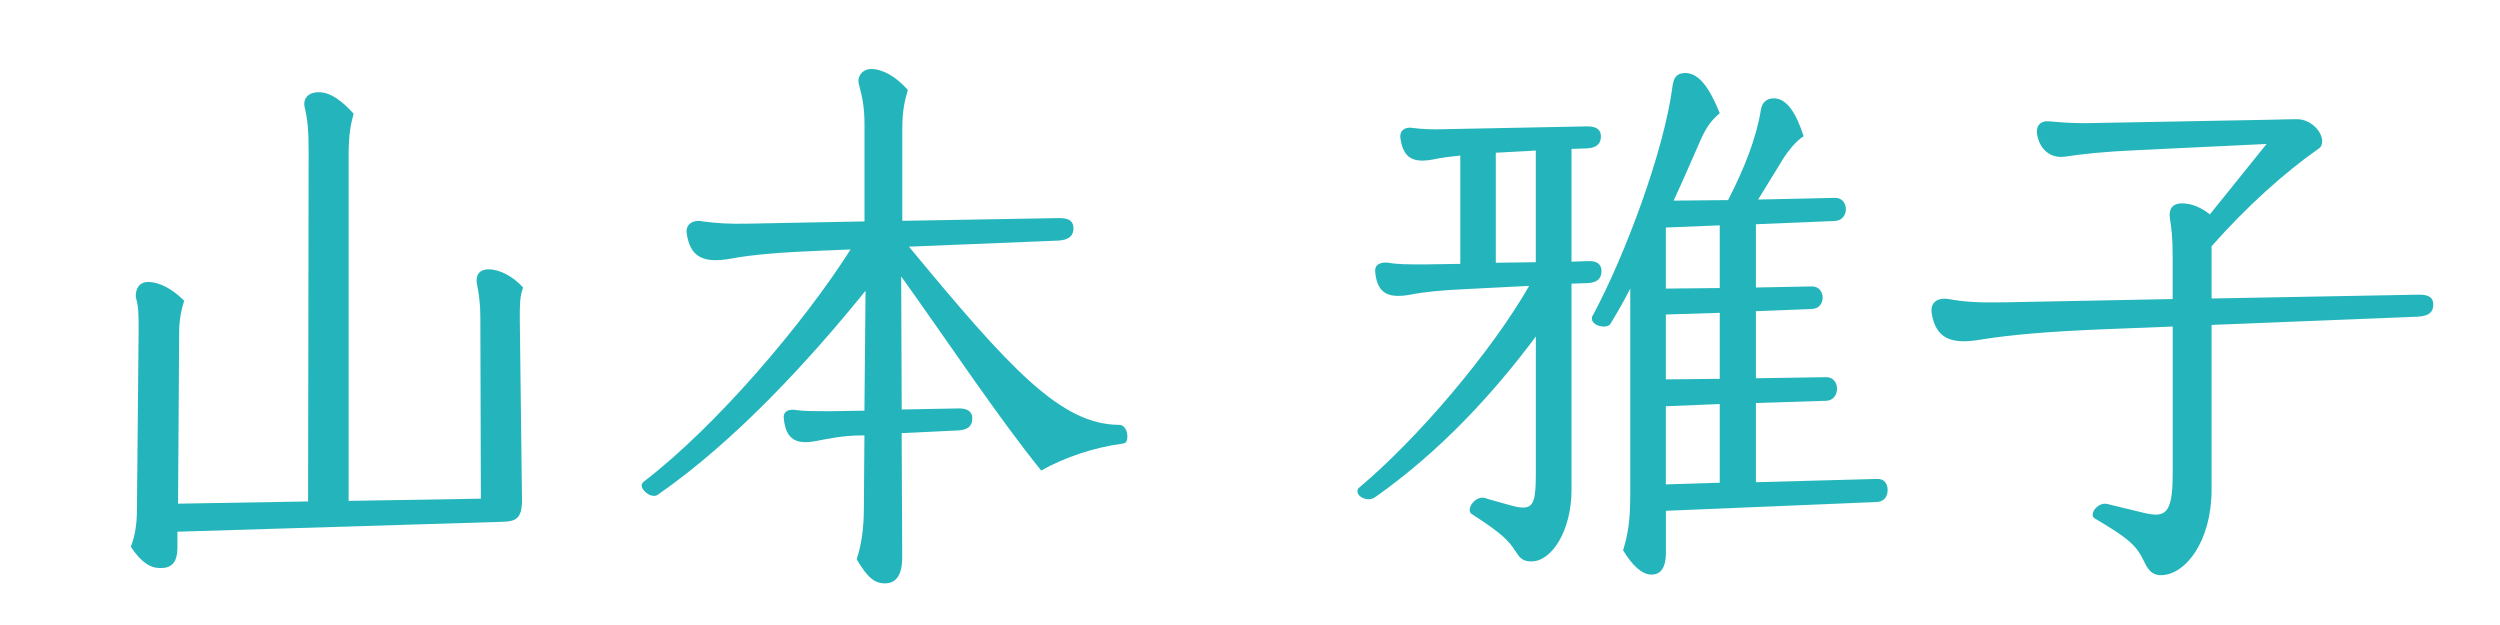
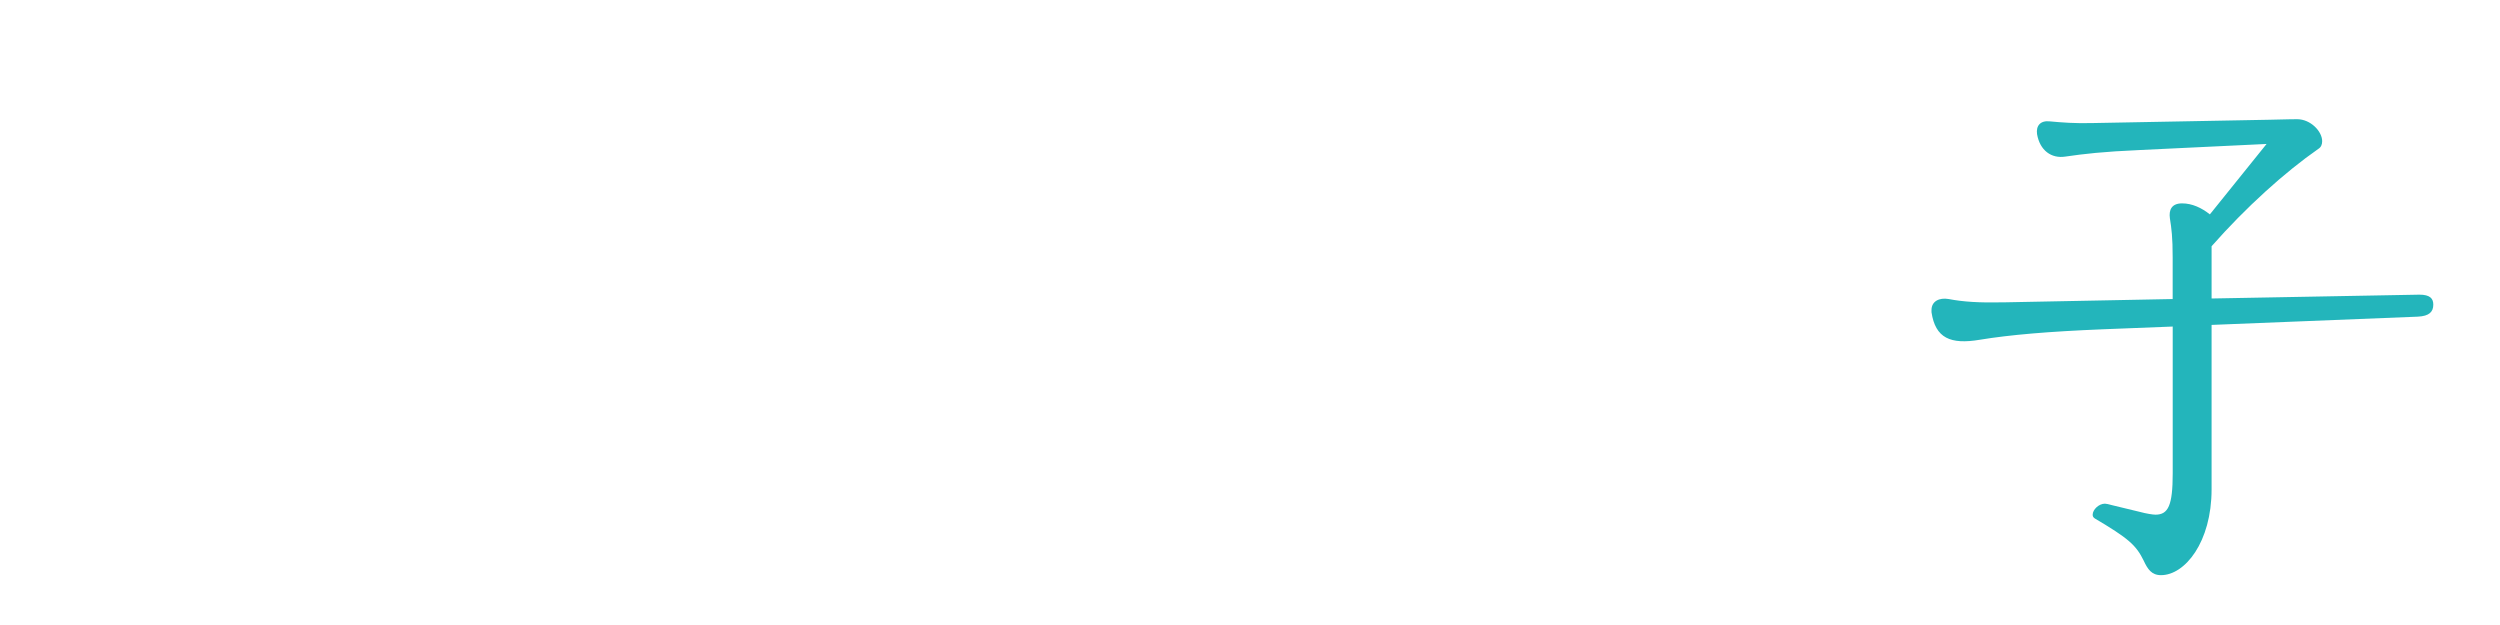
<svg xmlns="http://www.w3.org/2000/svg" id="_レイヤー_1" data-name="レイヤー 1" width="600" height="150" viewBox="0 0 600 150">
  <defs>
    <style>
      .cls-1 {
        fill: #23b5bb;
      }
    </style>
  </defs>
-   <path class="cls-1" d="M31.4,131.17c1.07-2.64,1.47-5.54,1.47-9.24l.4-43.03c0-3.3,0-5.41-.67-7.52-.13-1.85.67-3.7,2.93-3.7,2.94,0,6,1.85,8.67,4.49-.67,2.11-1.2,4.49-1.2,7.79l-.27,40.92,31.21-.53.13-84.09c0-5.02-.27-7.66-.93-10.43-.53-2.11.8-3.7,3.33-3.7,2.93,0,5.6,2.11,8.4,5.15-.67,2.51-1.2,4.88-1.2,10.03v82.9l31.74-.53-.13-43.96c0-2.77-.4-5.54-.8-7.52-.4-1.98.4-3.56,2.8-3.56,2.67,0,5.87,1.72,8.27,4.36-.8,2.11-.8,4.09-.8,7.52l.53,43.56c0,4.49-1.6,5.02-4.54,5.15l-78.16,2.38v3.83c0,3.3-1.2,5.02-4.27,4.88-2.27,0-4.53-1.45-6.94-5.15Z" />
-   <path class="cls-1" d="M216.4,103.98l.13,29.83c0,4.36-1.6,6.2-4.13,6.2s-4.27-1.45-6.8-5.81c1.07-3.17,1.73-7.13,1.73-12.41l.13-17.29h-.53c-4.67,0-8.14.79-10.94,1.32-4.67.92-7.34-.13-7.87-5.28-.27-1.72,1.07-2.51,3.07-2.11,1.87.26,4.4.26,8,.26l8.27-.13.27-28.78c-13.34,16.5-31.21,36.04-49.88,48.97-.4.26-.67.26-.93.26-1.33,0-2.93-1.45-2.93-2.51,0-.26.13-.53.53-.92,17.74-13.6,38.55-38.28,49.62-55.71l-6.4.26c-9.87.4-16.94.92-22.54,1.98-6.27,1.06-9.6-.26-10.4-6.2-.27-2.11,1.6-3.3,3.87-2.77,2.93.4,6.14.66,11.34.53l27.47-.53v-23.23c0-4.75-.67-7-1.33-9.64-.53-1.72.67-3.7,2.93-3.7,2.8,0,6,1.85,8.8,5.02-.67,2.38-1.33,4.62-1.33,9.5v21.91l37.75-.66c2.53,0,3.33.92,3.33,2.51s-.93,2.77-3.73,2.9l-35.75,1.45c24.14,29.17,36.41,42.77,50.55,42.77,1.07,0,1.87,1.32,1.87,2.77,0,1.06-.27,1.58-1.07,1.72-7.07.92-14.27,3.43-19.61,6.47-10.27-12.67-22.27-30.76-33.61-46.6l.13,31.95,13.74-.26c2.27,0,3.2.92,3.2,2.38,0,1.72-.93,2.77-3.33,2.9l-13.6.66Z" />
-   <path class="cls-1" d="M363.65,132.23c-1.47-2.38-3.2-4.22-10.4-8.84-.4-.26-.53-.53-.53-1.06,0-1.19,1.47-2.9,3.07-2.9.27,0,.8.13,2,.53l4.27,1.19c1.87.53,2.53.66,3.47.66,2.53,0,3.07-1.72,3.07-8.05v-33c-10.14,13.6-22.81,27.46-38.54,38.54-.53.4-1.2.53-1.6.53-1.33,0-2.67-.92-2.67-1.85,0-.4.13-.79.53-1.06,13.87-11.62,31.61-32.47,40.68-48.31l-15.47.79c-5.6.26-9.74.66-13.07,1.32-5.07.92-7.87-.13-8.4-5.28-.27-1.85,1.07-2.64,3.2-2.38,2.13.4,4.67.4,8.67.4l8.54-.13v-26c-2.53.26-4.67.53-6.4.92-4.8.92-7.34-.13-8-5.28-.13-1.72,1.2-2.64,3.2-2.24,2,.26,4.54.4,8.14.26l33.61-.66c2.27,0,3.2.92,3.2,2.38,0,1.72-.93,2.77-3.33,2.9l-3.73.13v27.06l4-.13c2.27-.13,3.2.92,3.2,2.38,0,1.72-.93,2.77-3.33,2.9l-3.87.13v49.5c0,9.9-4.8,17.16-9.6,17.16-2.13,0-2.8-.79-3.87-2.51ZM358.99,36.66v26.4l9.6-.13v-26.8l-9.6.53ZM389.53,132.1c1.2-3.96,1.73-7,1.73-13.73v-49.11c-1.47,2.9-3.07,5.68-4.67,8.32-.4.66-.93.79-1.73.79-1.33,0-2.8-.79-2.8-1.85,0-.4,0-.53.27-.92,7.6-14.12,17.07-39.34,19.07-54.91.27-2.11,1.07-3.17,3.07-3.17,3.33,0,5.87,3.7,8.27,9.64-2.13,1.85-3.2,3.3-4.67,6.6-1.87,4.22-4,9.24-6.4,14.39l13.07-.13c3.87-7.52,6.8-14.92,7.87-21.65.27-1.72,1.33-2.77,3.07-2.77,3.07,0,5.33,3.3,7.2,9.11-1.6.92-3.6,3.3-4.93,5.41l-6,9.77,18.41-.4c3.47-.13,3.6,5.41,0,5.54l-18.94.79v15.18l13.47-.26c3.33,0,3.47,5.28,0,5.41l-13.47.53v16.1l16.94-.26c1.6,0,2.53,1.32,2.53,2.77s-.93,2.9-2.67,2.9l-16.8.53v19.01l29.21-.79c1.73,0,2.4,1.32,2.4,2.64,0,1.72-.93,2.77-2.53,2.9l-50.68,2.11v10.03c0,3.96-1.47,5.28-3.47,5.28-2.27,0-4.53-2.11-6.8-5.81ZM399.8,54.61v14.65l12.94-.13v-15.05l-12.94.53ZM399.8,75.47v15.58l12.94-.13v-15.84l-12.94.4ZM399.8,97.51v18.74l12.94-.4v-18.88l-12.94.53Z" />
  <path class="cls-1" d="M514.51,134.6c-1.87-3.83-3.73-5.41-11.74-10.16-.4-.26-.53-.53-.53-.92,0-1.19,1.47-2.64,2.94-2.64.27,0,.93.13,1.87.4l6.54,1.58c1.47.4,3.07.66,3.73.66,3.07,0,4.13-2.24,4.13-9.9v-35.25l-16.81.66c-12.94.53-22.27,1.32-29.48,2.51-7.07,1.19-10.67-.4-11.6-6.6v-.53c0-2.11,1.87-3.04,4.13-2.64,3.47.66,7.2.92,13.34.79l40.41-.79v-10.03c0-4.75-.27-6.86-.67-9.37-.27-1.98.4-3.56,2.93-3.56,2.4,0,4.67,1.06,6.67,2.64l13.61-16.9-30.28,1.45c-9.07.4-13.47.92-18.01,1.58-3.33.53-6.13-1.45-6.8-5.41-.27-1.98.8-3.3,3.07-3.04,2.8.26,6,.53,10.54.4l42.15-.79c4.94-.13,6.14-.13,6.67-.13,3.2,0,6,2.9,6,5.28,0,.79-.27,1.45-.93,1.85-8.14,5.68-17.34,13.99-25.61,23.36v12.54l49.88-.92c2.54,0,3.33.92,3.33,2.38,0,1.72-.93,2.77-3.73,2.9l-49.48,1.98v39.47c0,12.67-6.4,20.59-12.14,20.59-2.27,0-3.2-1.45-4.13-3.43Z" />
</svg>